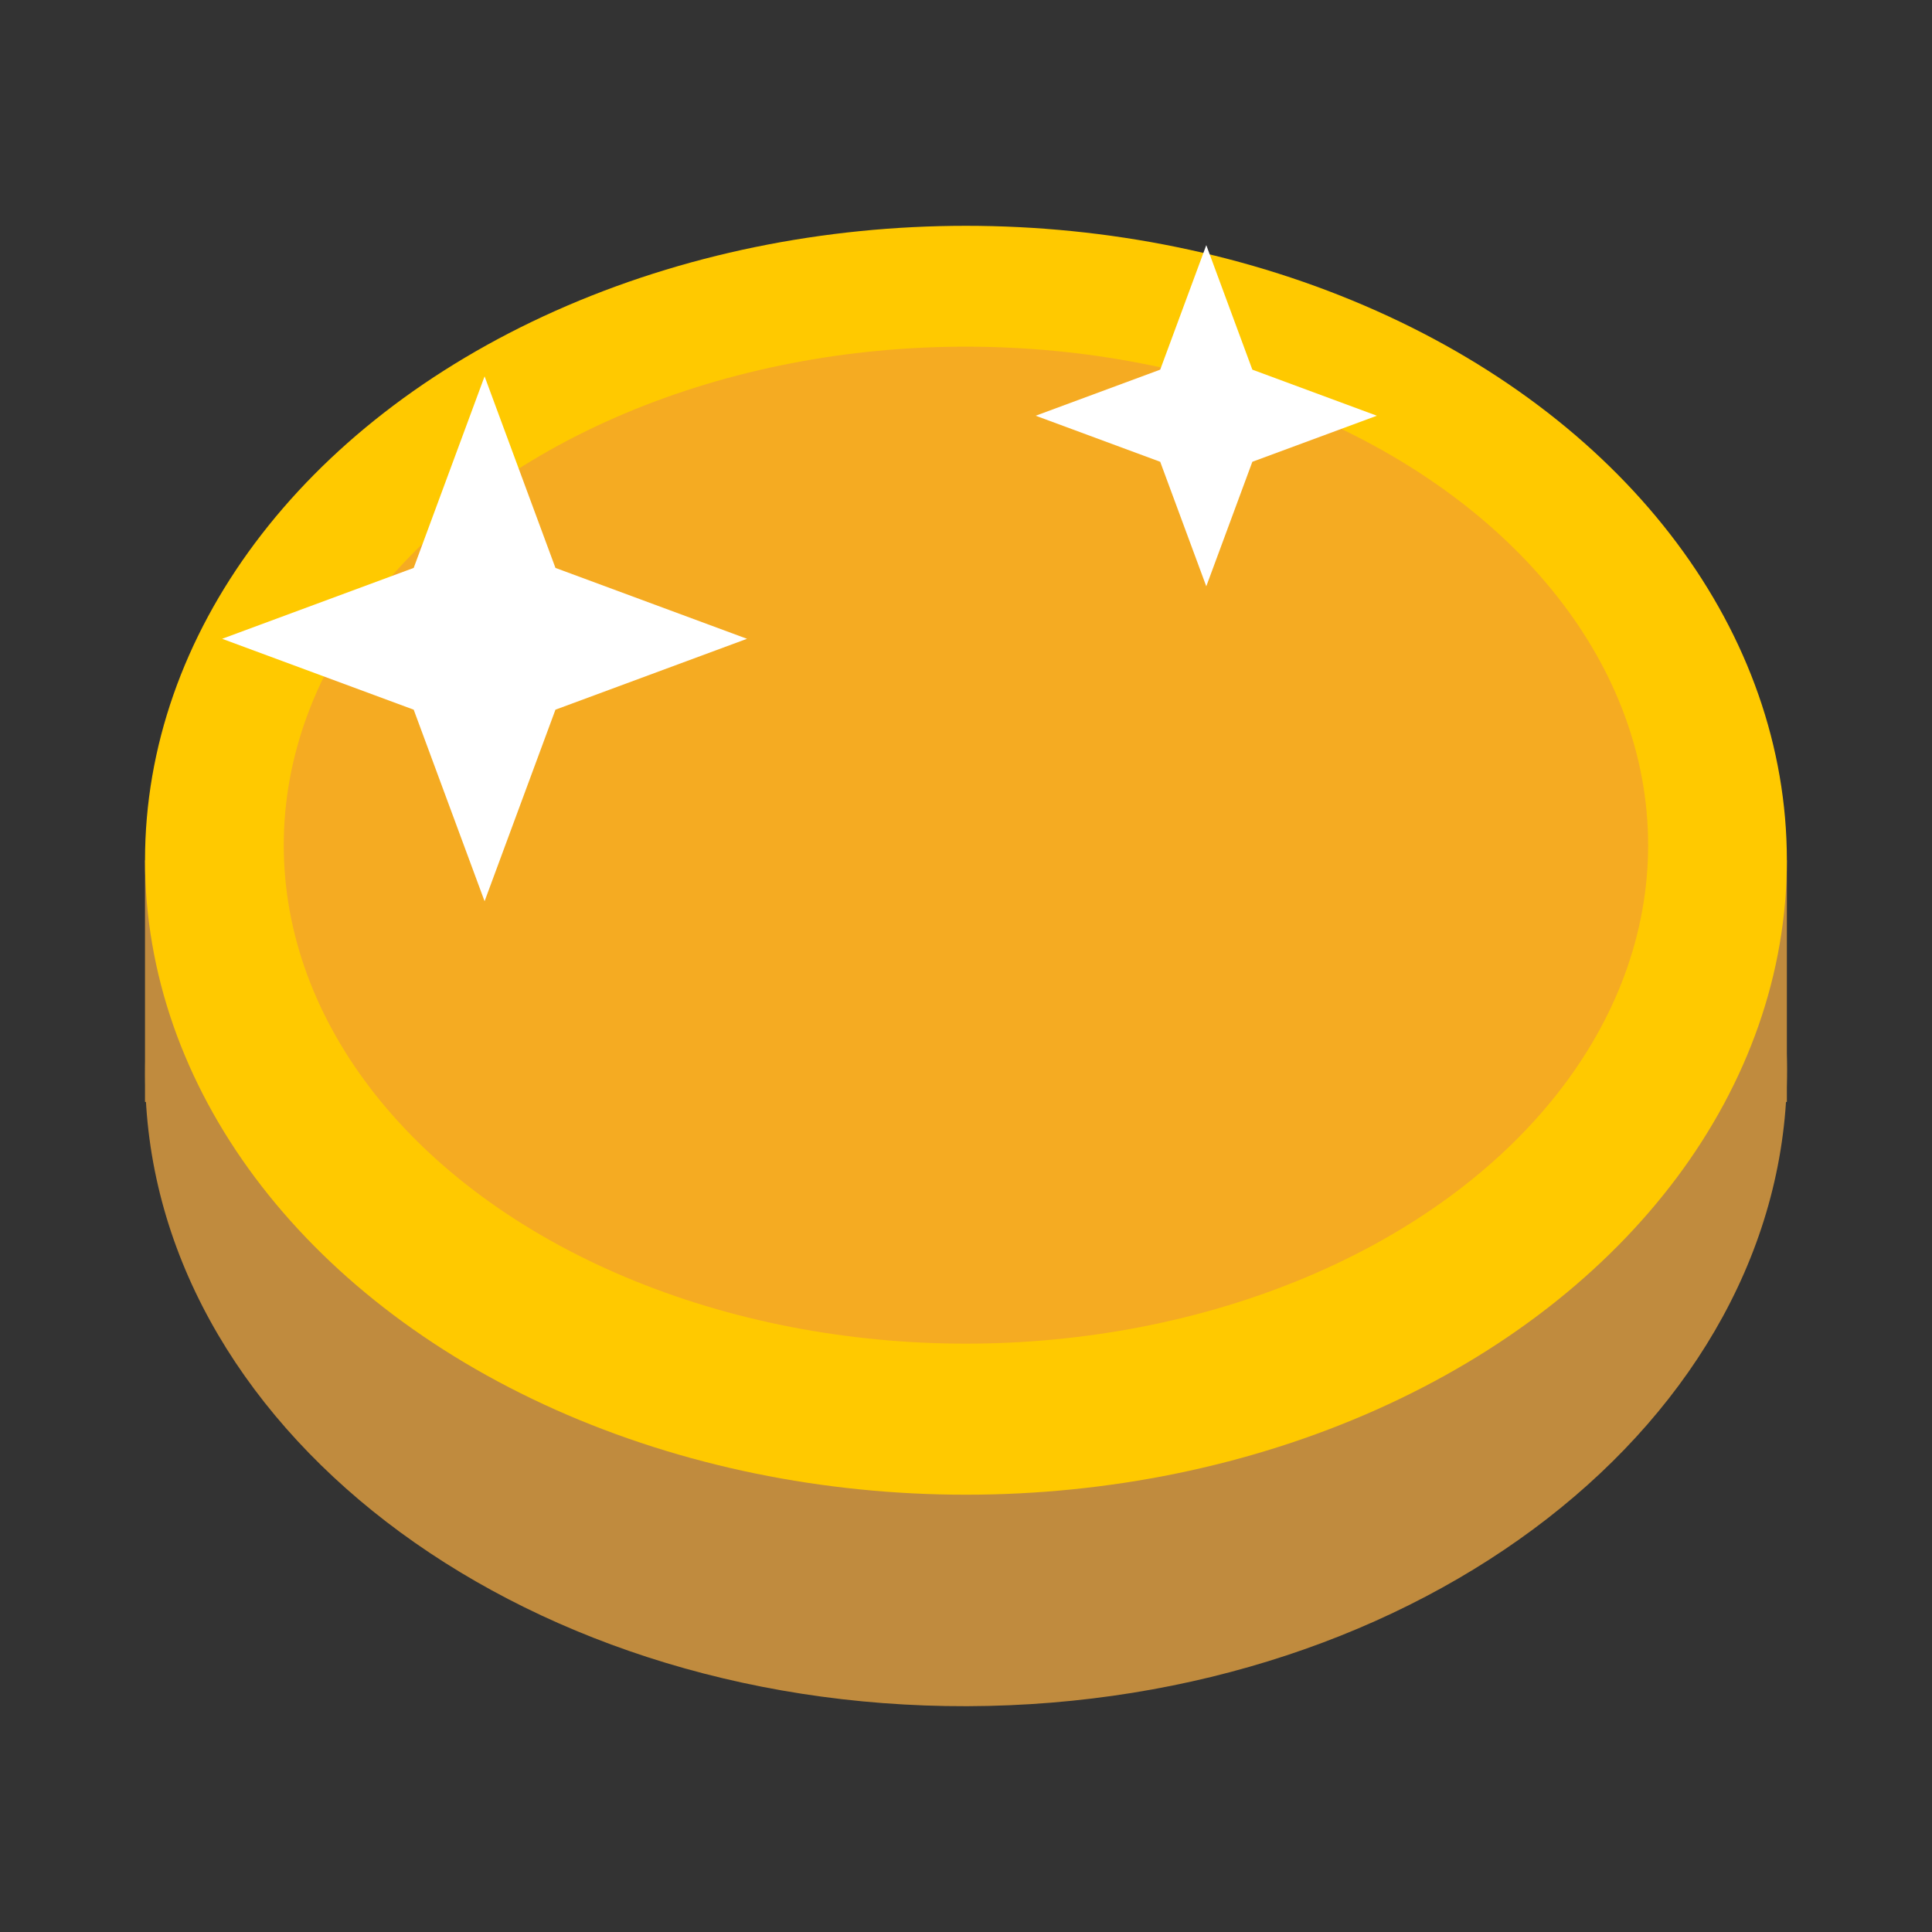
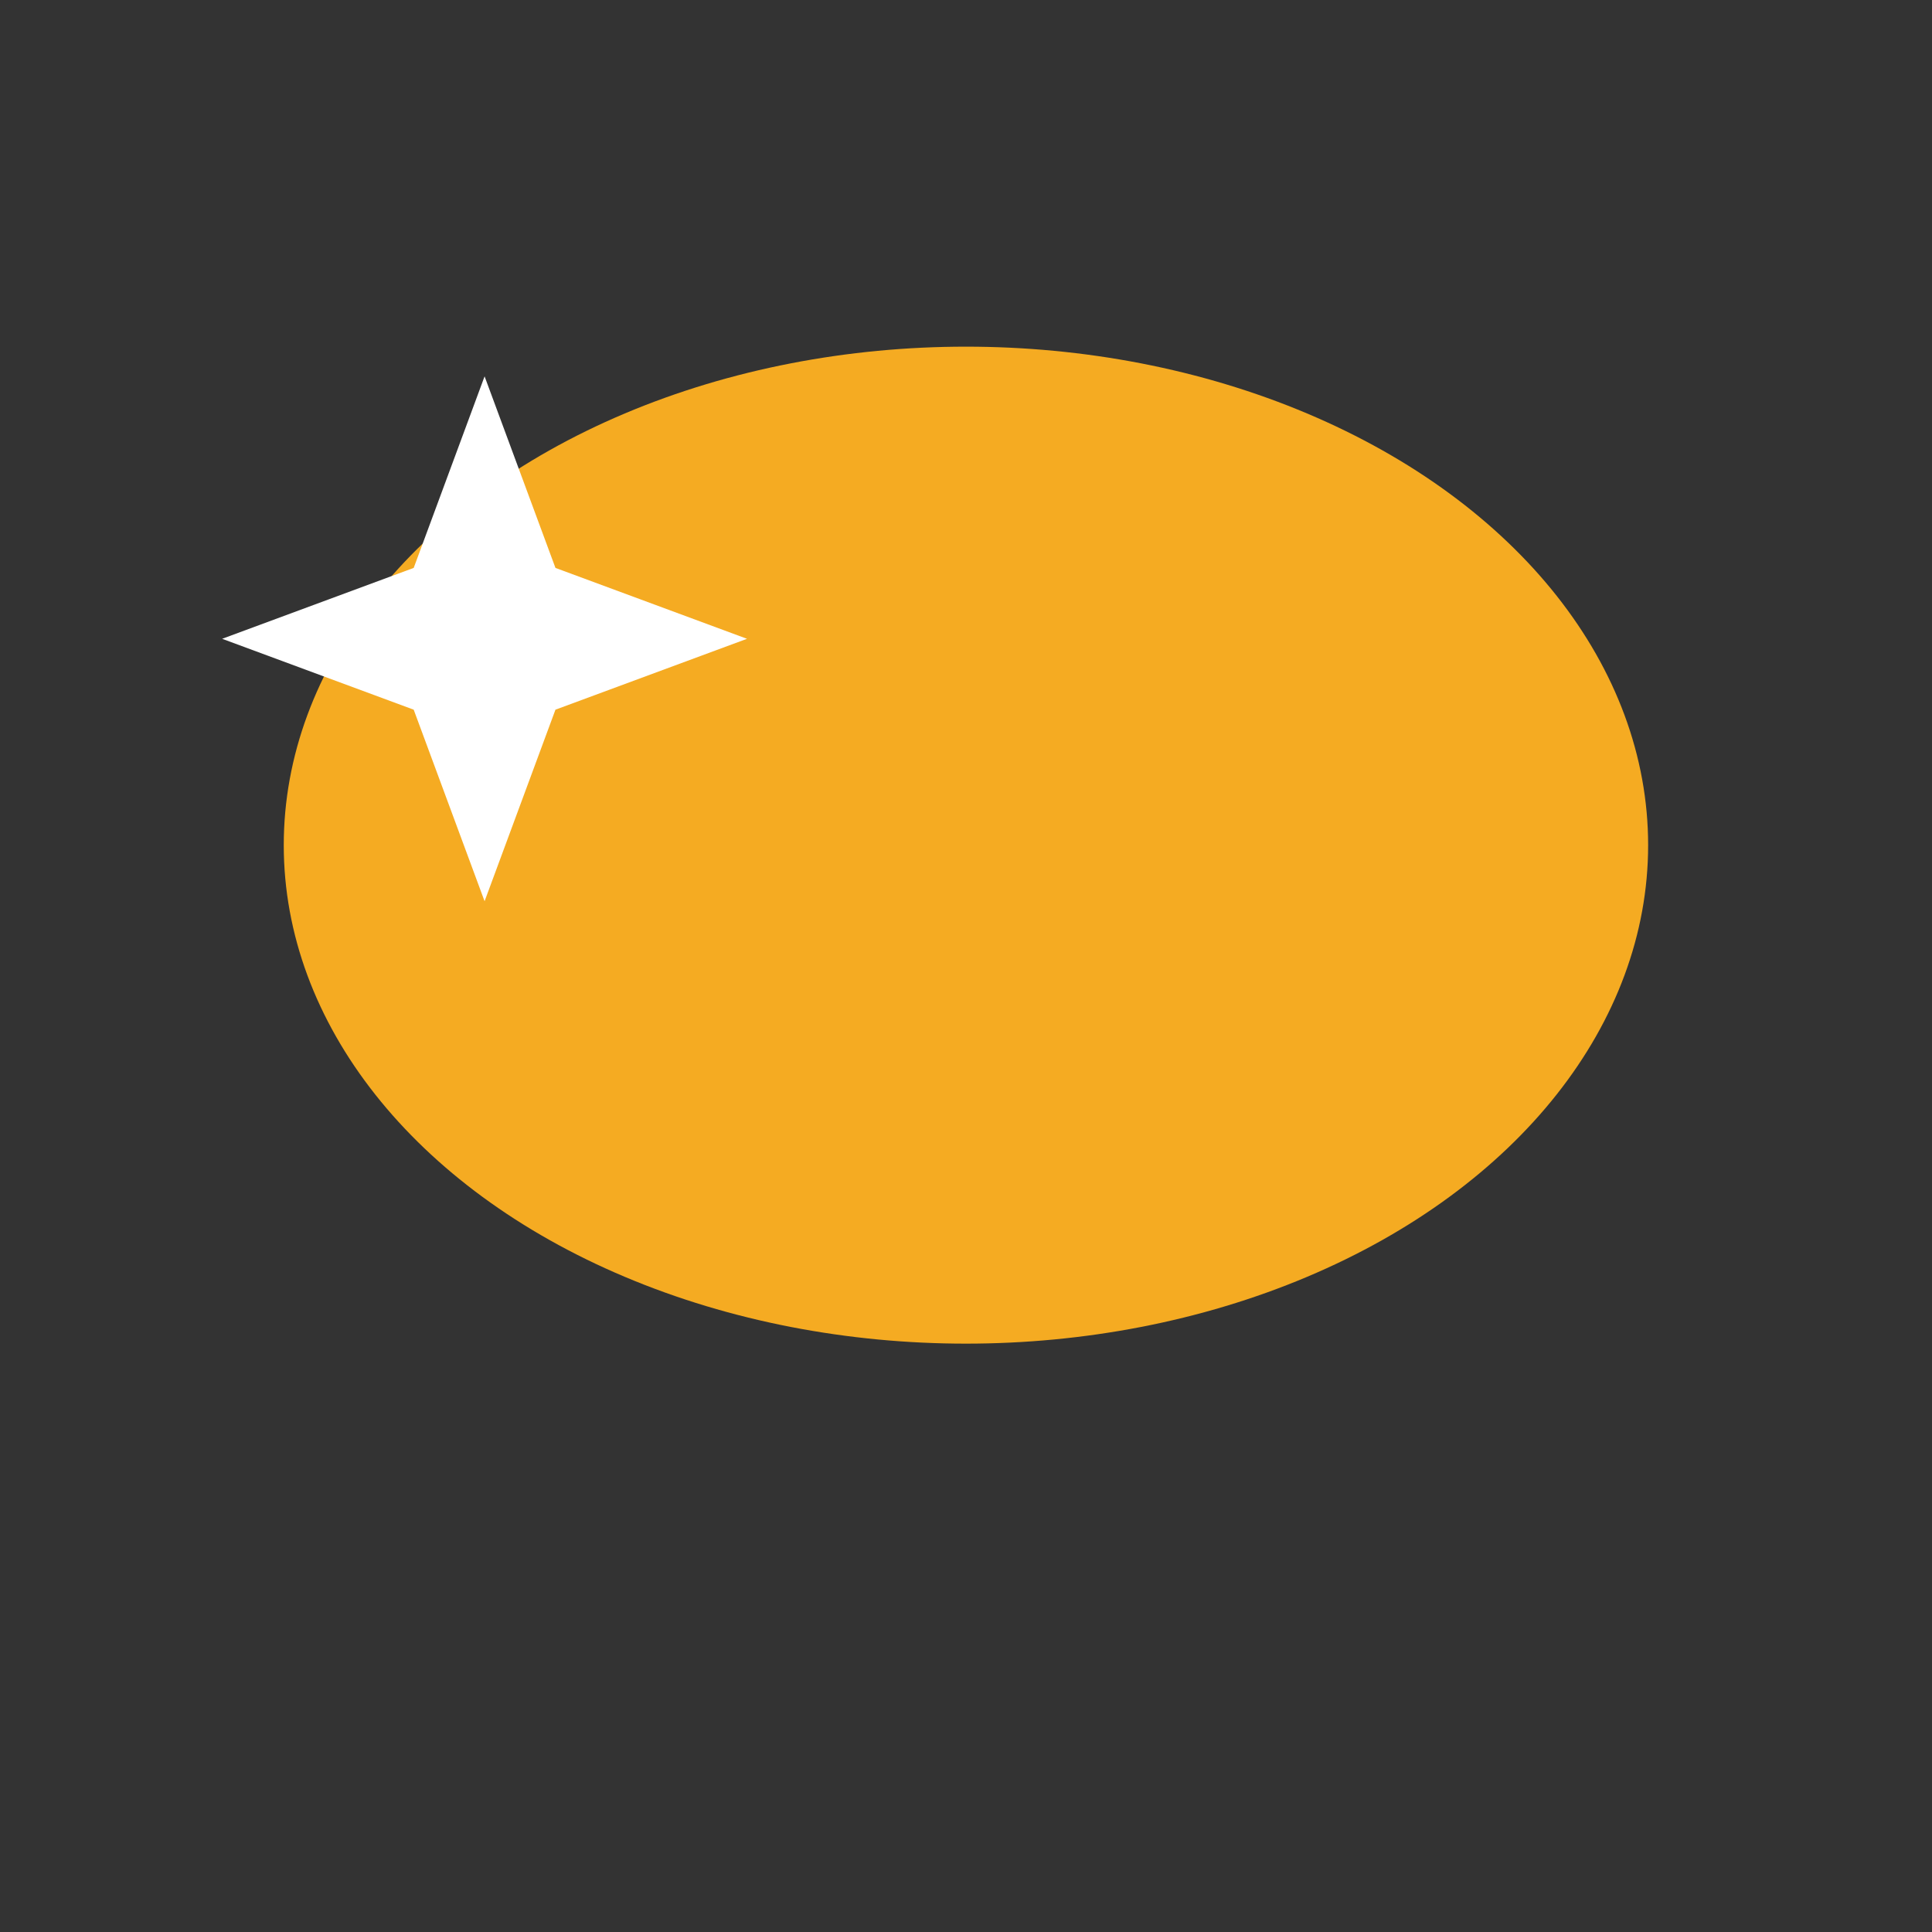
<svg xmlns="http://www.w3.org/2000/svg" width="100%" height="100%" viewBox="0 0 100 100" version="1.1" xml:space="preserve" style="fill-rule:evenodd;clip-rule:evenodd;stroke-linejoin:round;stroke-miterlimit:1.414;">
  <rect x="0" y="0" width="100" height="100" fill="#333333" stroke="none" />
  <g>
    <g>
      <g>
-         <rect x="7.505" y="44.527" width="84.983" height="12.51" style="fill:#c08b3e;" />
-         <path d="M49.951,22.635c23.452,-0.064 42.515,14.6 42.544,32.724c0.028,18.124 -18.988,32.889 -42.44,32.953c-23.452,0.063 -42.515,-14.6 -42.543,-32.725c-0.029,-18.124 18.988,-32.889 42.439,-32.952Z" style="fill:#c08b3e;" />
-       </g>
+         </g>
      <g>
-         <ellipse cx="49.997" cy="44.527" rx="42.491" ry="32.839" style="fill:#ffc900;" />
        <ellipse cx="49.997" cy="43.745" rx="35.31" ry="25.802" style="fill:#f5ab22;" />
      </g>
    </g>
    <g>
      <path d="M25.082,19.48l3.668,9.915l9.915,3.669l-9.915,3.669l-3.668,9.914l-3.669,-9.914l-9.915,-3.669l9.915,-3.669l3.669,-9.915Z" style="fill:#fff;" />
-       <path d="M62.437,12.688l2.384,6.445l6.445,2.385l-6.445,2.384l-2.384,6.445l-2.385,-6.445l-6.445,-2.384l6.445,-2.385l2.385,-6.445Z" style="fill:#fff;" />
    </g>
  </g>
</svg>